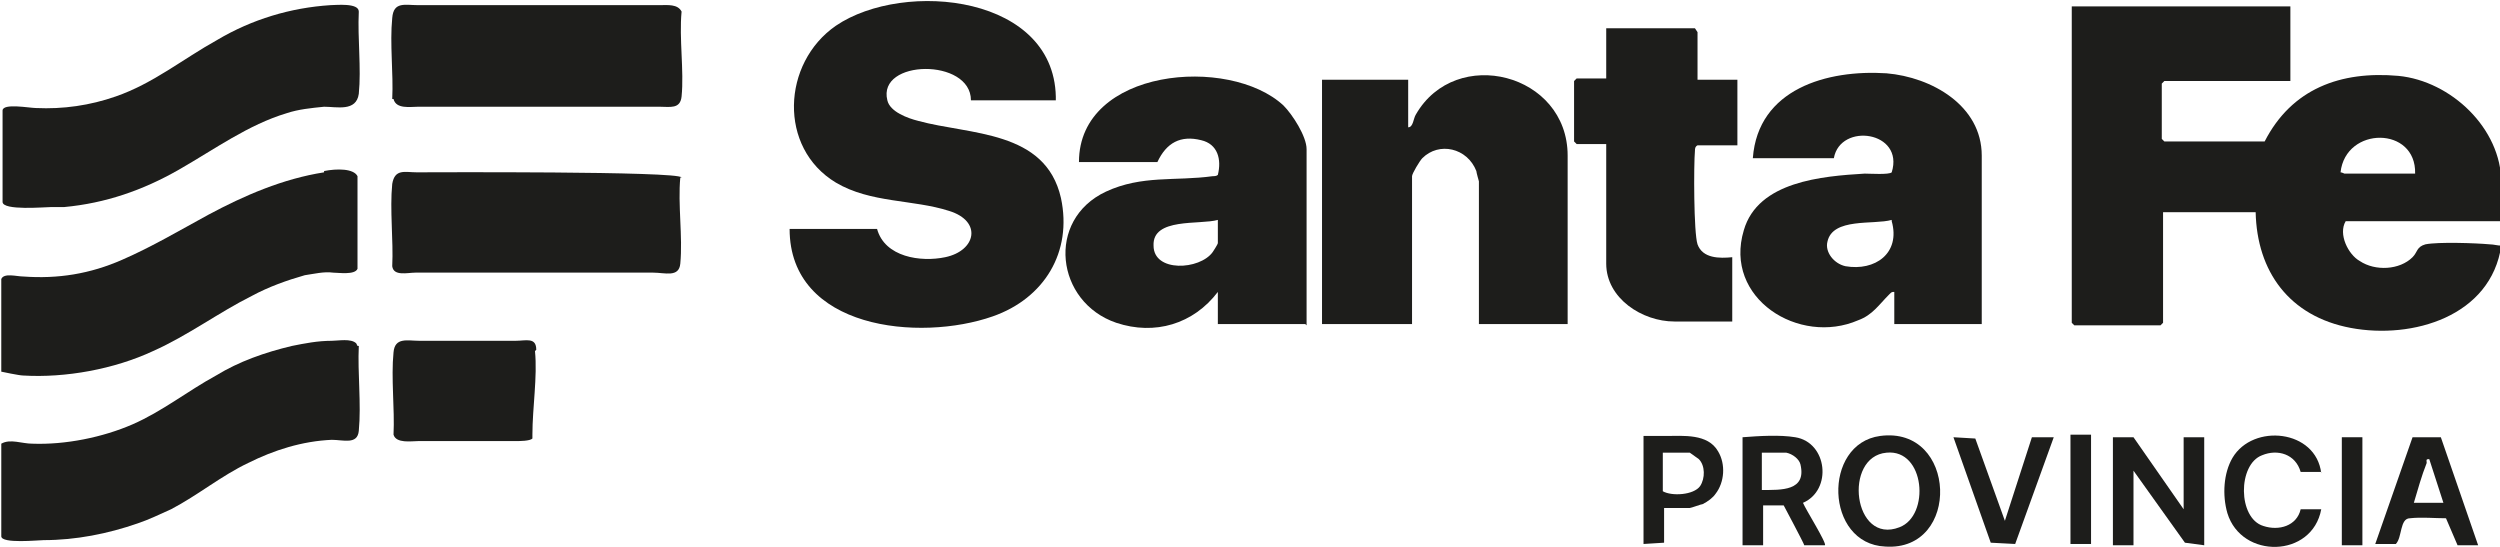
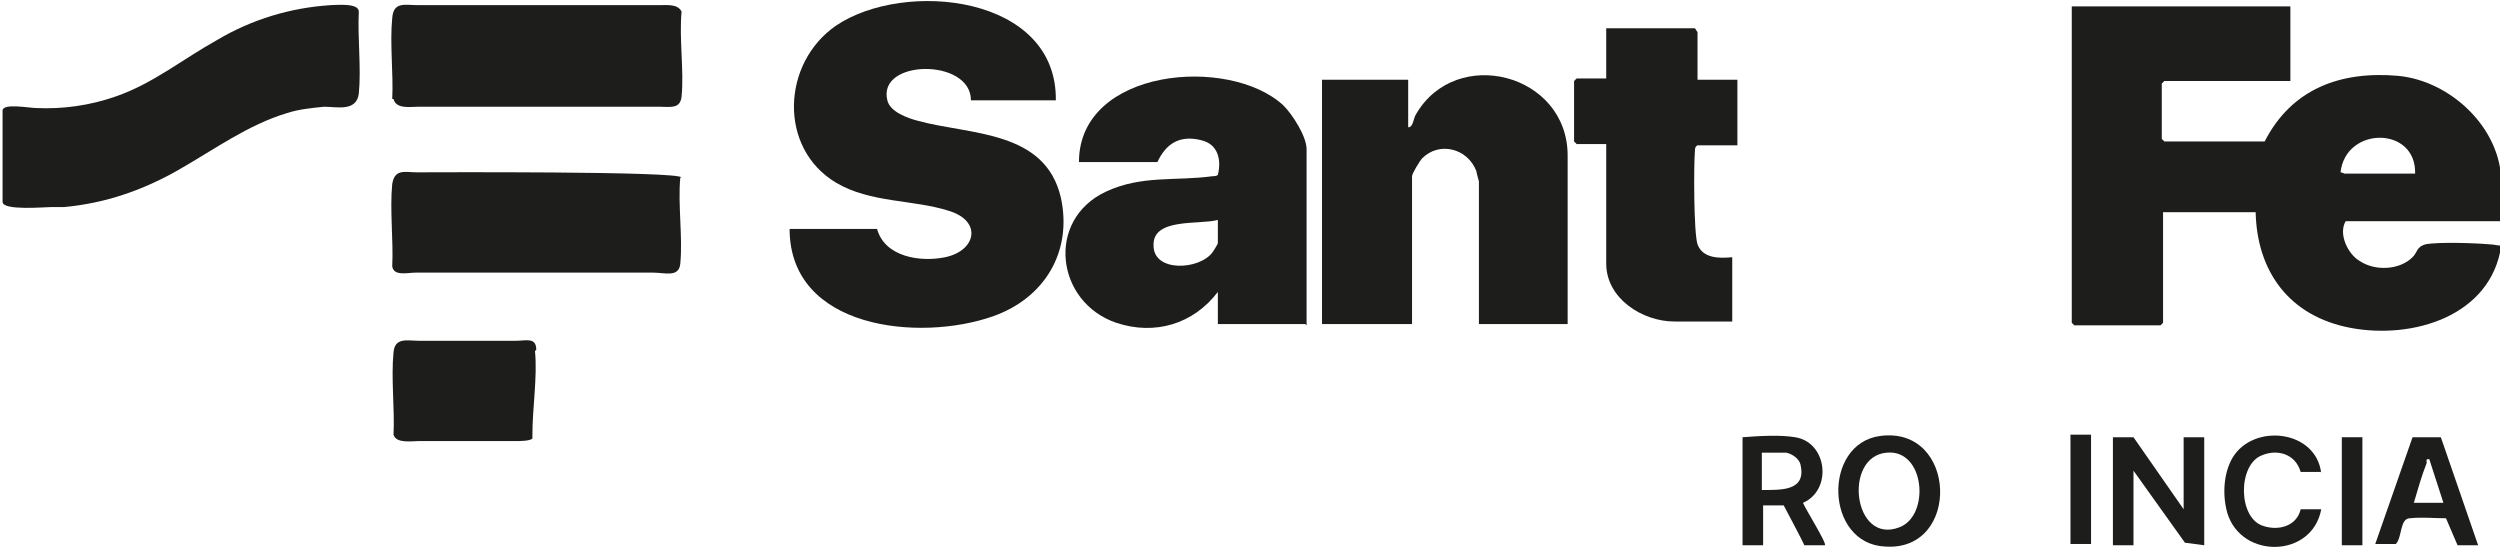
<svg xmlns="http://www.w3.org/2000/svg" id="Capa_2" viewBox="0 0 194.4 42.5">
  <defs>
    <style>      .st0 {        fill: #1d1d1b;      }    </style>
  </defs>
  <g id="Capa_1-2">
    <g>
      <path class="st0" d="M178.1.5v5.8h-9.8l-.2.2v4.3l.2.2h7.8c2.1-4.1,5.9-5.5,10.4-5.1,4.1.4,8,4.1,8,8.3v3h-12.1c-.6,1,.2,2.6,1.1,3.1,1.2.8,3.1.7,4.1-.3.4-.4.3-.8,1-1,1-.2,3.9-.1,5,0,.3,0,.6.1.9.1-.8,5.5-6.9,7.3-11.7,6.4s-7.3-4.4-7.4-9h-7.2v8.6l-.2.2h-6.7l-.2-.2V.5h17.2ZM187.8,13.5c.1-3.7-5.4-3.7-5.8-.1.1,0,.3.1.3.1h5.4Z" />
      <path class="st0" d="M82.1,7.8h-6.6c0-3.3-7.3-3.2-6.5,0,.2.9,1.6,1.4,2.4,1.6,4,1.1,9.9.7,11.1,6,.9,4.2-1.3,7.8-5.3,9.2-5.7,2-15.8,1-15.8-6.8h6.8c.6,2.2,3.4,2.6,5.3,2.2,2.4-.5,2.9-2.8.3-3.6-2.8-.9-6.1-.6-8.8-2.2-4.5-2.7-4.2-9.3,0-12.2,5.3-3.6,17.3-2.4,17.1,5.9h0Z" />
      <path class="st0" d="M122,25.2h-7v-11.1c0,0-.2-.7-.2-.8-.7-1.8-2.9-2.3-4.2-1-.2.2-.8,1.2-.8,1.4v11.5h-7V6.2h6.7v3.7c.4,0,.4-.7.6-1,3.1-5.4,11.8-3.2,11.8,3.2v13.1h0Z" />
-       <path class="st0" d="M154.1,25.2h-6.8v-2.5c-.2,0-.2,0-.4.2-.8.8-1.3,1.6-2.4,2-4.6,2-10.5-1.7-8.9-7,1.1-3.8,6.1-4.2,9.4-4.4.4,0,1.9.1,2.1-.1,1-3.2-4-3.9-4.5-1.1h-6.3c.4-5.4,5.8-6.9,10.4-6.6,3.5.3,7.4,2.5,7.4,6.4v12.9h0ZM147.1,17.1c-1.4.4-4.6-.2-5,1.7-.2.8.5,1.7,1.4,1.9,2.3.4,4.3-1,3.6-3.5h0Z" />
      <path class="st0" d="M101.5,25.2h-6.8v-2.5c-1.9,2.5-4.9,3.4-7.9,2.4-4.7-1.6-5.5-8-.8-10.2,2.8-1.3,5.4-.8,8.3-1.2.1,0,.3,0,.4-.1.3-1.2,0-2.4-1.3-2.7-1.6-.4-2.7.2-3.4,1.7h-6.1c0-7.3,11.7-8.3,15.9-4.4.7.7,1.8,2.4,1.8,3.4v13.7h0ZM94.7,17.1c-1.4.4-5.1-.2-5,2,0,2.1,3.6,1.9,4.6.5,0,0,.4-.6.4-.7v-1.9h0Z" />
      <path class="st0" d="M131.8,6.2h3.3v5.1h-3.1c-.2.1-.2.3-.2.4-.1,1.1-.1,6.4.2,7.3.4,1.1,1.7,1.1,2.7,1v5h-4.5c-2.5,0-5.3-1.8-5.3-4.5v-9.3h-2.3l-.2-.2v-4.7l.2-.2h2.3V2.2h6.9l.2.3v3.8c-.1,0-.1,0-.1,0Z" />
      <polygon class="st0" points="164.3 34 165.9 34 169.8 39.6 169.8 34 171.4 34 171.4 42.4 169.9 42.2 165.9 36.6 165.9 42.4 164.3 42.4 164.3 34" />
      <path class="st0" d="M139.6,34c2.5.4,2.9,4.1.6,5.1.2.5,1.9,3.2,1.7,3.3h-1.6c0-.1-1.6-3.1-1.6-3.1h-1.6c0,0,0,3.1,0,3.1h-1.6v-8.4c1.3-.1,2.9-.2,4.1,0ZM138.9,35.2c-.6,0-1.3,0-1.9,0v2.9c1.5,0,3.5.1,3-2-.1-.4-.6-.8-1.1-.9h0Z" />
      <path class="st0" d="M146.2,33.9c6-.8,6.3,9,.4,8.6-4.7-.2-4.9-8-.4-8.6ZM146.7,35.2c-3.4.3-2.6,7.2,1,5.8,2.4-.9,2-6.1-1-5.8Z" />
      <path class="st0" d="M189.8,34l2.9,8.4h-1.6c0,0-.9-2.1-.9-2.1-.9,0-1.9-.1-2.8,0-.8,0-.6,1.5-1.1,2h-1.6c0,0,2.9-8.3,2.9-8.3h2.1ZM187.6,39.1h2.4l-1.1-3.4c-.3,0-.2.1-.2.3-.4,1-.7,2.1-1,3.1h0Z" />
      <path class="st0" d="M180.5,36.7h-1.6c-.4-1.4-1.8-1.8-3-1.3-1.9.7-1.9,4.9.1,5.5,1.2.4,2.6,0,2.9-1.3h1.6c-.7,3.8-6.2,3.9-7.3.3-.4-1.4-.3-3.1.4-4.3,1.6-2.7,6.5-2.2,6.9,1.2h0Z" />
-       <path class="st0" d="M129.4,39.6v2.6c0,0-1.6.1-1.6.1v-8.4h1.7c1.4,0,3.3-.2,4.1,1.2.6,1,.5,2.4-.2,3.3-.2.3-.6.6-1,.8-.1,0-.9.3-1,.3h-2,0ZM129.3,35.2v3c.7.4,2.4.3,2.9-.4.4-.6.4-1.6-.1-2.1,0,0-.7-.5-.7-.5h-2Z" />
-       <polygon class="st0" points="155.9 40.5 158 34 159.7 34 156.7 42.3 154.8 42.2 151.9 34 153.6 34.1 155.9 40.5" />
      <rect class="st0" x="161" y="33.8" width="1.6" height="8.5" />
      <rect class="st0" x="182.1" y="34" width="1.6" height="8.4" />
      <g>
-         <path class="st0" d="M25.2,13.4c-3.2.5-6.2,1.8-9,3.3-2.2,1.2-4.4,2.5-6.7,3.5-2.5,1.1-5,1.5-7.7,1.3-.5,0-1.5-.3-1.7.2v7.2c0,0,1.4.3,1.7.3,3.3.2,7.1-.5,10.1-1.9,2.7-1.2,5.1-3,7.7-4.3,1.3-.7,2.7-1.2,4.1-1.6.7-.1,1.5-.3,2.2-.2.4,0,1.7.2,1.9-.3v-7.2c-.3-.6-1.6-.6-2.6-.4h0Z" />
        <path class="st0" d="M5,16.1c3.2-.3,6.1-1.3,8.9-2.9s5.4-3.5,8.4-4.4c.9-.3,1.9-.4,2.9-.5,1,0,2.5.4,2.7-1,.2-2-.1-4.3,0-6.4,0-.7-1.8-.5-2.2-.5-3.1.2-6.1,1.1-8.8,2.7-2.7,1.5-5,3.4-7.9,4.4-2,.7-4.1,1-6.2.9-.5,0-2.6-.4-2.6.2v7.1c0,.7,3.3.4,3.8.4.4,0,.8,0,1.2,0h0Z" />
        <path class="st0" d="M53,13.8c-.2-.5-19.5-.4-20.6-.4-.9,0-1.7-.3-1.9.9-.2,2,.1,4.4,0,6.4.1.8,1.2.5,1.8.5,1.1,0,17.8,0,18.5,0,.9,0,2,.4,2.1-.7.2-2.1-.2-4.6,0-6.7h0Z" />
-         <path class="st0" d="M27.8,26.9s-.1-.2-.1-.2c-.4-.4-1.4-.2-1.9-.2-1.1,0-2.1.2-3.1.4-2.1.5-4.1,1.2-5.9,2.3-2.2,1.2-4.2,2.8-6.5,3.8-2.3,1-5.2,1.6-7.8,1.5-.8,0-1.7-.4-2.4,0v7.2c0,.6,2.9.3,3.3.3,2.5,0,5-.5,7.3-1.3.9-.3,1.7-.7,2.6-1.1,2.1-1.1,3.9-2.6,6-3.6,2-1,4.2-1.7,6.5-1.8.9,0,2,.4,2.1-.7.2-2.1-.1-4.5,0-6.6h0Z" />
        <path class="st0" d="M30.6,7.7c.2.8,1.3.6,1.9.6.7,0,17.8,0,18.8,0,.8,0,1.6.2,1.7-.8.2-2-.2-4.5,0-6.6-.3-.6-1.1-.5-1.7-.5-1.1,0-18,0-18.8,0-1,0-1.9-.3-2,1-.2,2,.1,4.3,0,6.3h0Z" />
        <path class="st0" d="M41.7,27.2c0-1-.8-.7-1.6-.7-.7,0-6.9,0-7.5,0-.9,0-1.9-.3-2,.9-.2,2,.1,4.4,0,6.4.2.7,1.4.5,1.9.5.6,0,6.8,0,7.5,0,.4,0,1.2,0,1.4-.2v-.3c0-2.1.4-4.5.2-6.5h0Z" />
      </g>
    </g>
  </g>
</svg>